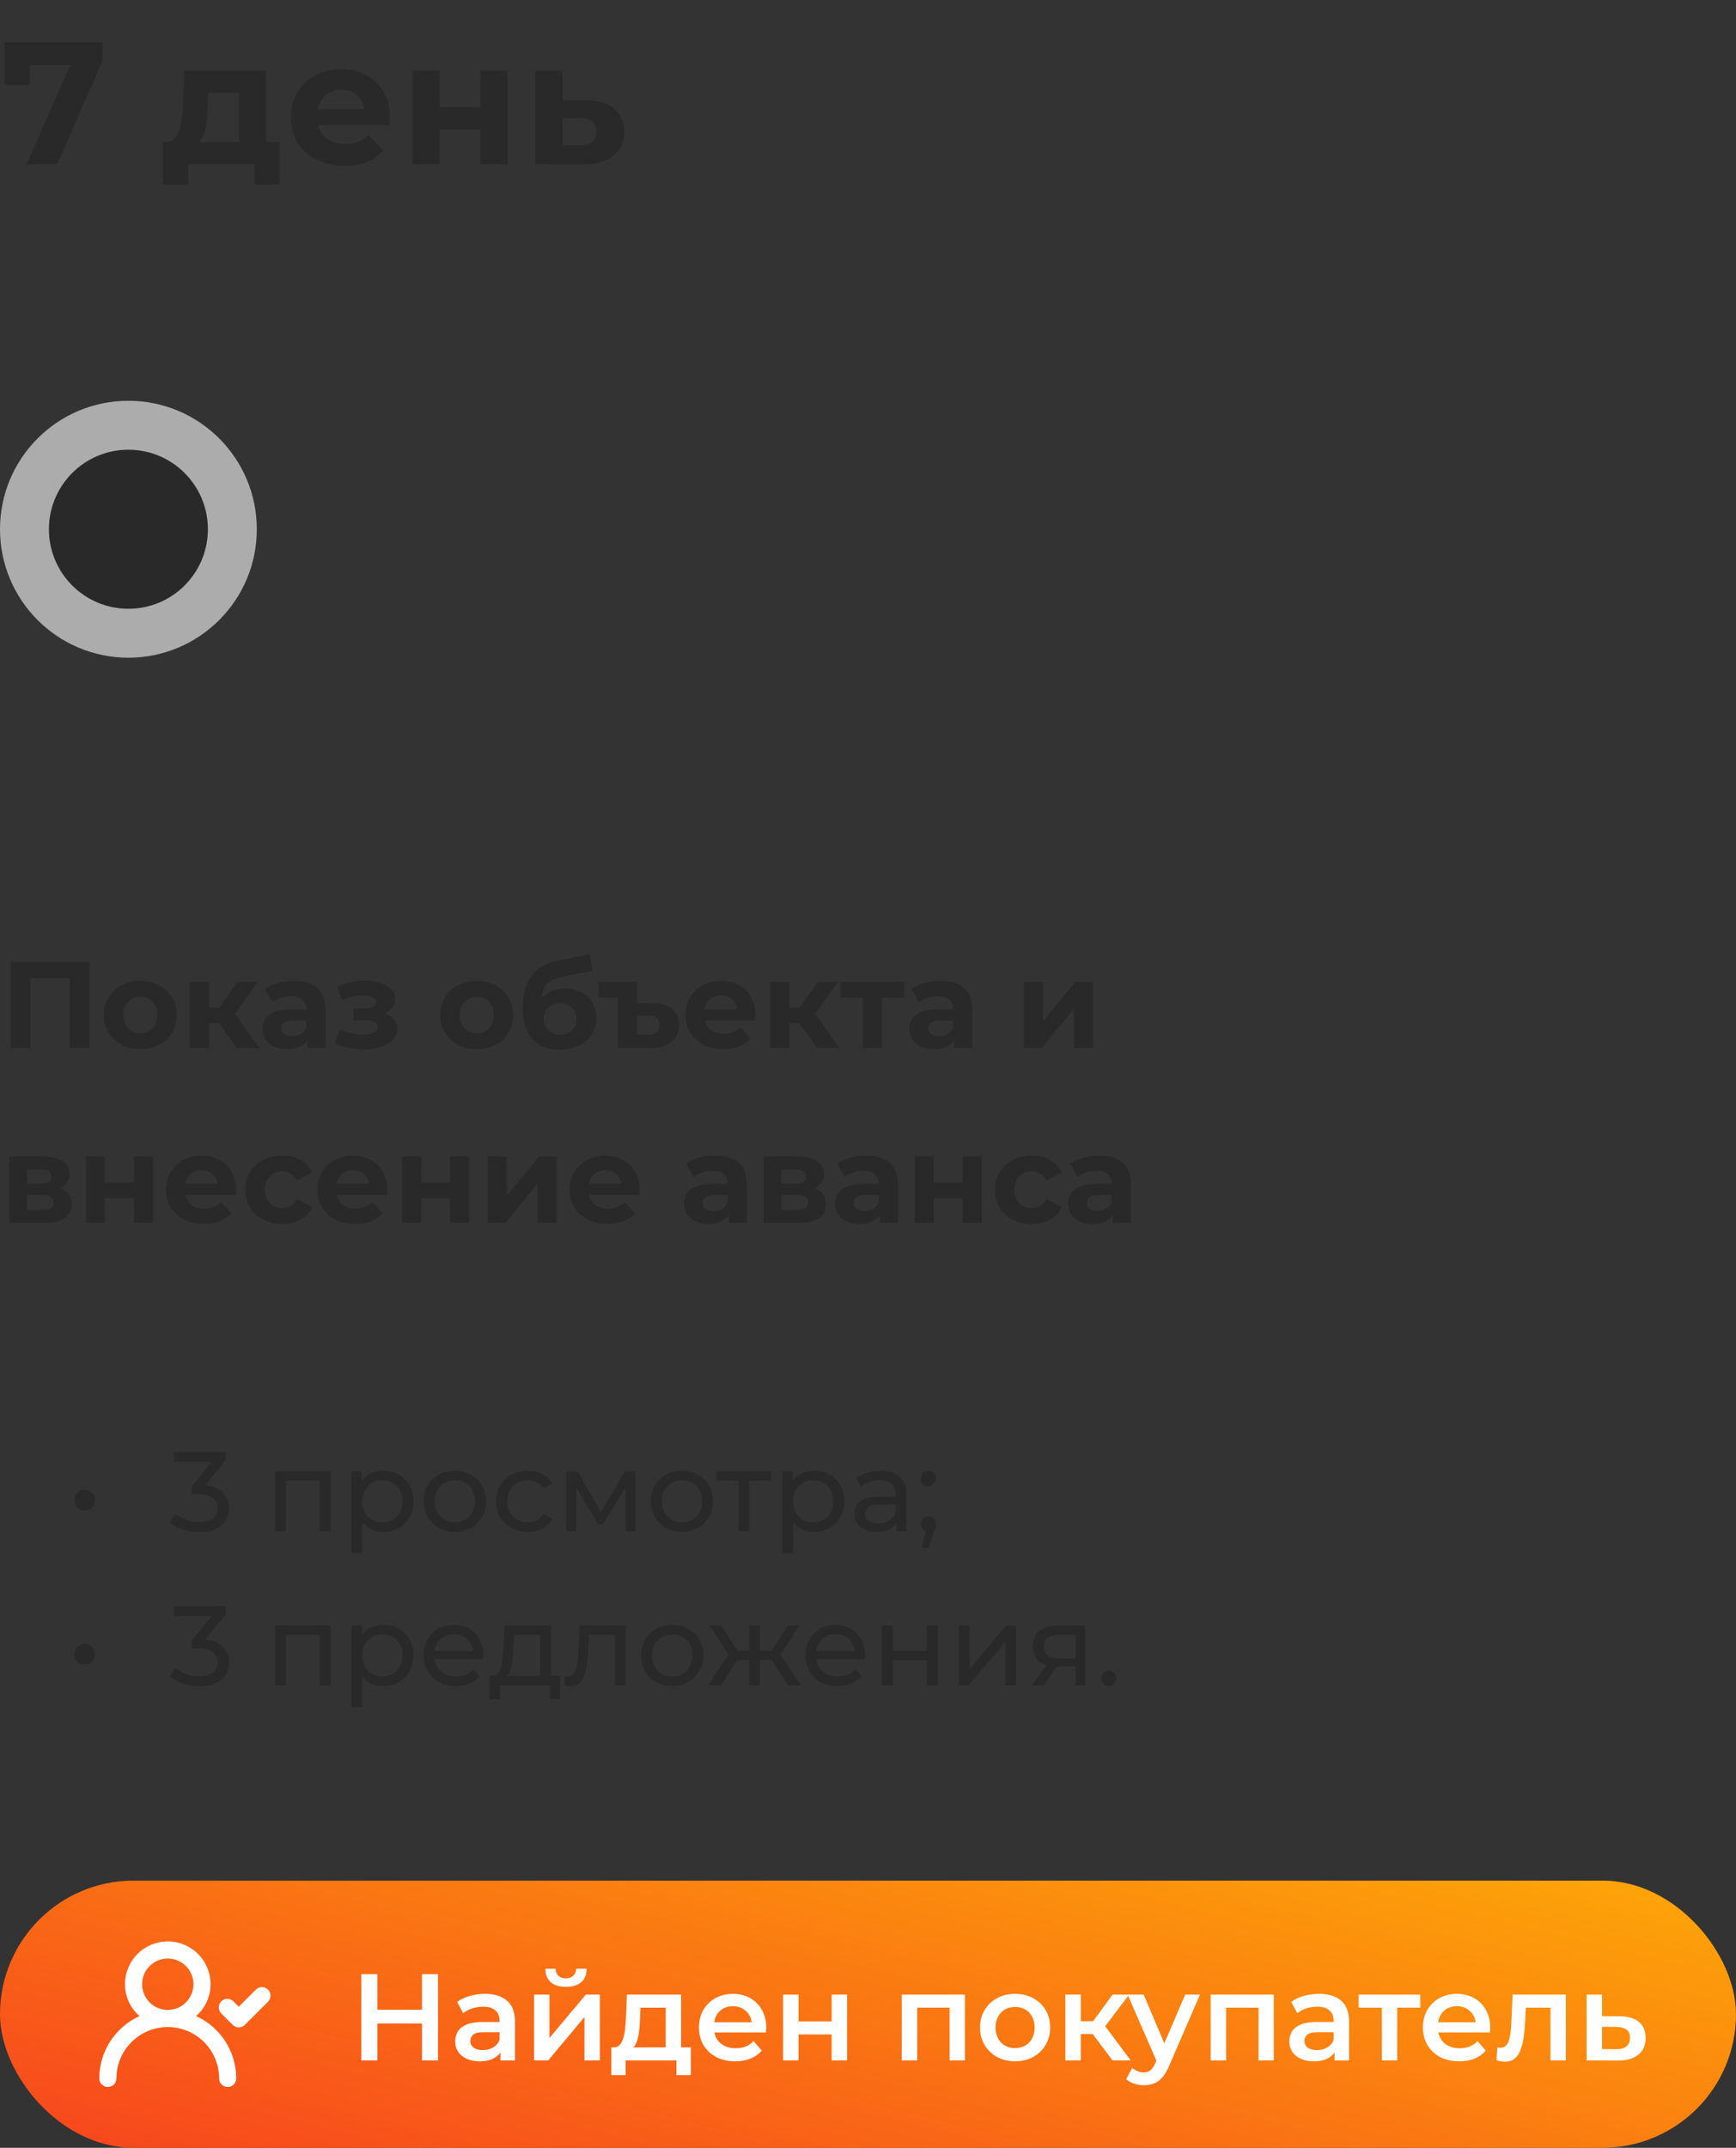
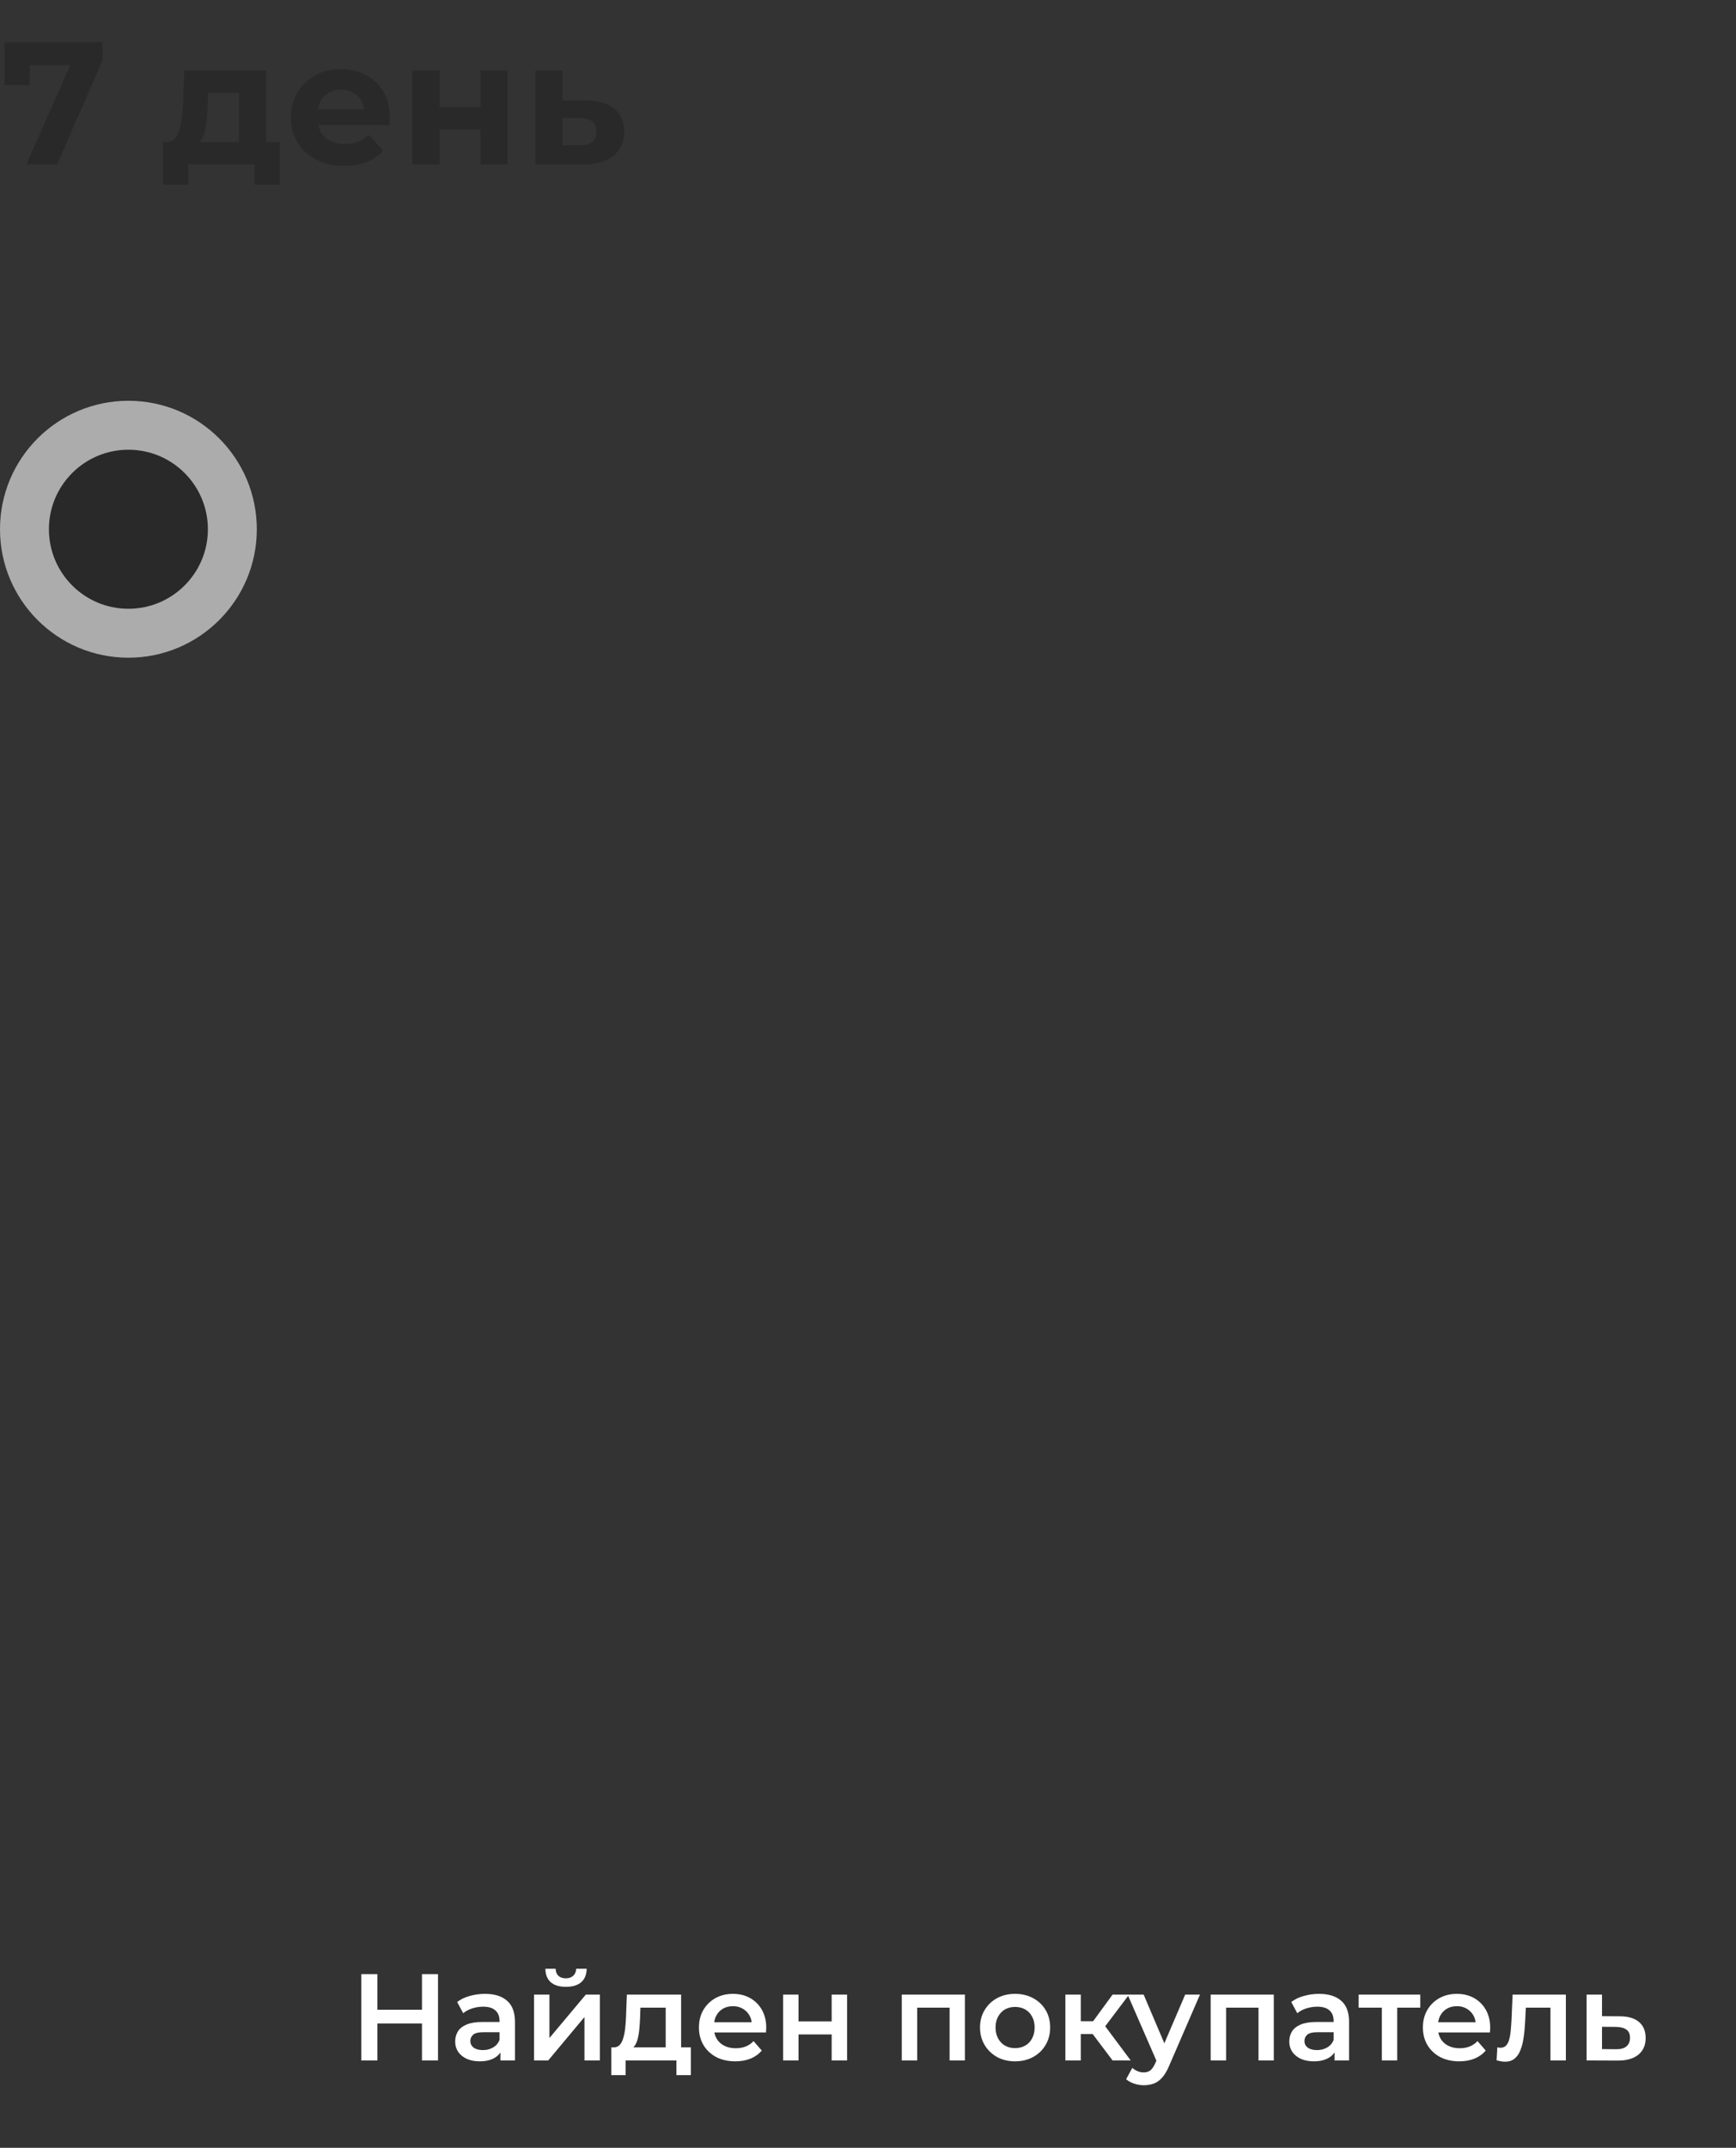
<svg xmlns="http://www.w3.org/2000/svg" width="169" height="209" viewBox="0 0 169 209" fill="none">
  <rect x="0" y="0" width="169" height="209" fill="#333333" stroke="none" />
  <path d="M2.567 16L7.361 5.154L8.075 6.344H1.666L2.89 5.052V8.282H0.442V4.1H9.979V5.885L5.559 16H2.567ZM23.261 14.81V9.03H20.269L20.218 10.203C20.196 10.69 20.167 11.155 20.133 11.597C20.099 12.039 20.031 12.441 19.929 12.804C19.839 13.155 19.703 13.456 19.521 13.705C19.34 13.943 19.096 14.107 18.79 14.198L16.172 13.824C16.501 13.824 16.767 13.728 16.971 13.535C17.175 13.331 17.334 13.053 17.447 12.702C17.561 12.339 17.646 11.931 17.702 11.478C17.759 11.013 17.799 10.526 17.821 10.016L17.94 6.854H25.913V14.81H23.261ZM15.866 17.972V13.824H27.222V17.972H24.757V16H18.331V17.972H15.866ZM33.532 16.136C32.49 16.136 31.572 15.932 30.778 15.524C29.996 15.116 29.39 14.561 28.959 13.858C28.529 13.144 28.313 12.334 28.313 11.427C28.313 10.509 28.523 9.699 28.942 8.996C29.373 8.282 29.957 7.727 30.693 7.33C31.43 6.922 32.263 6.718 33.192 6.718C34.088 6.718 34.892 6.911 35.606 7.296C36.332 7.67 36.904 8.214 37.323 8.928C37.743 9.631 37.952 10.475 37.952 11.461C37.952 11.563 37.947 11.682 37.935 11.818C37.924 11.943 37.913 12.062 37.901 12.175H30.472V10.628H36.507L35.487 11.087C35.487 10.611 35.391 10.197 35.198 9.846C35.006 9.495 34.739 9.223 34.399 9.03C34.059 8.826 33.663 8.724 33.209 8.724C32.756 8.724 32.354 8.826 32.002 9.03C31.662 9.223 31.396 9.5 31.203 9.863C31.011 10.214 30.914 10.634 30.914 11.121V11.529C30.914 12.028 31.022 12.47 31.237 12.855C31.464 13.229 31.776 13.518 32.172 13.722C32.58 13.915 33.056 14.011 33.6 14.011C34.088 14.011 34.513 13.937 34.875 13.79C35.249 13.643 35.589 13.422 35.895 13.127L37.306 14.657C36.887 15.133 36.36 15.501 35.725 15.762C35.091 16.011 34.36 16.136 33.532 16.136ZM40.155 16V6.854H42.79V10.424H46.768V6.854H49.42V16H46.768V12.583H42.79V16H40.155ZM57.076 9.778C58.277 9.789 59.19 10.061 59.813 10.594C60.448 11.115 60.765 11.858 60.765 12.821C60.765 13.83 60.408 14.617 59.694 15.184C58.98 15.739 57.988 16.017 56.719 16.017L52.129 16V6.854H54.764V9.778H57.076ZM56.481 14.13C56.991 14.141 57.382 14.034 57.654 13.807C57.926 13.58 58.062 13.24 58.062 12.787C58.062 12.334 57.926 12.011 57.654 11.818C57.382 11.614 56.991 11.506 56.481 11.495L54.764 11.478V14.13H56.481Z" fill="#292929" />
-   <path d="M1.044 102V93.6H8.7V102H6.768V94.74L7.212 95.184H2.532L2.976 94.74V102H1.044ZM13.662 102.096C12.974 102.096 12.362 101.952 11.826 101.664C11.298 101.376 10.878 100.984 10.566 100.488C10.262 99.984 10.11 99.412 10.11 98.772C10.11 98.124 10.262 97.552 10.566 97.056C10.878 96.552 11.298 96.16 11.826 95.88C12.362 95.592 12.974 95.448 13.662 95.448C14.342 95.448 14.95 95.592 15.486 95.88C16.022 96.16 16.442 96.548 16.746 97.044C17.05 97.54 17.202 98.116 17.202 98.772C17.202 99.412 17.05 99.984 16.746 100.488C16.442 100.984 16.022 101.376 15.486 101.664C14.95 101.952 14.342 102.096 13.662 102.096ZM13.662 100.56C13.974 100.56 14.254 100.488 14.502 100.344C14.75 100.2 14.946 99.996 15.09 99.732C15.234 99.46 15.306 99.14 15.306 98.772C15.306 98.396 15.234 98.076 15.09 97.812C14.946 97.548 14.75 97.344 14.502 97.2C14.254 97.056 13.974 96.984 13.662 96.984C13.35 96.984 13.07 97.056 12.822 97.2C12.574 97.344 12.374 97.548 12.222 97.812C12.078 98.076 12.006 98.396 12.006 98.772C12.006 99.14 12.078 99.46 12.222 99.732C12.374 99.996 12.574 100.2 12.822 100.344C13.07 100.488 13.35 100.56 13.662 100.56ZM23.062 102L20.902 98.94L22.426 98.04L25.27 102H23.062ZM18.49 102V95.544H20.362V102H18.49ZM19.81 99.552V98.052H22.066V99.552H19.81ZM22.606 98.988L20.854 98.796L23.122 95.544H25.114L22.606 98.988ZM29.936 102V100.74L29.816 100.464V98.208C29.816 97.808 29.692 97.496 29.444 97.272C29.204 97.048 28.832 96.936 28.328 96.936C27.984 96.936 27.644 96.992 27.308 97.104C26.98 97.208 26.7 97.352 26.468 97.536L25.796 96.228C26.148 95.98 26.572 95.788 27.068 95.652C27.564 95.516 28.068 95.448 28.58 95.448C29.564 95.448 30.328 95.68 30.872 96.144C31.416 96.608 31.688 97.332 31.688 98.316V102H29.936ZM27.968 102.096C27.464 102.096 27.032 102.012 26.672 101.844C26.312 101.668 26.036 101.432 25.844 101.136C25.652 100.84 25.556 100.508 25.556 100.14C25.556 99.756 25.648 99.42 25.832 99.132C26.024 98.844 26.324 98.62 26.732 98.46C27.14 98.292 27.672 98.208 28.328 98.208H30.044V99.3H28.532C28.092 99.3 27.788 99.372 27.62 99.516C27.46 99.66 27.38 99.84 27.38 100.056C27.38 100.296 27.472 100.488 27.656 100.632C27.848 100.768 28.108 100.836 28.436 100.836C28.748 100.836 29.028 100.764 29.276 100.62C29.524 100.468 29.704 100.248 29.816 99.96L30.104 100.824C29.968 101.24 29.72 101.556 29.36 101.772C29 101.988 28.536 102.096 27.968 102.096ZM35.44 102.12C36.047 102.12 36.592 102.04 37.072 101.88C37.559 101.712 37.944 101.476 38.224 101.172C38.511 100.86 38.656 100.496 38.656 100.08C38.656 99.592 38.452 99.208 38.044 98.928C37.636 98.64 37.075 98.496 36.364 98.496L36.316 98.868C36.724 98.868 37.092 98.8 37.419 98.664C37.748 98.52 38.004 98.324 38.188 98.076C38.38 97.828 38.475 97.548 38.475 97.236C38.475 96.844 38.336 96.512 38.056 96.24C37.783 95.968 37.407 95.76 36.928 95.616C36.447 95.472 35.907 95.408 35.307 95.424C34.9 95.432 34.487 95.488 34.072 95.592C33.656 95.696 33.236 95.836 32.812 96.012L33.267 97.308C33.627 97.164 33.98 97.056 34.324 96.984C34.667 96.904 34.999 96.864 35.319 96.864C35.599 96.864 35.831 96.892 36.016 96.948C36.2 96.996 36.34 97.068 36.435 97.164C36.532 97.26 36.58 97.376 36.58 97.512C36.58 97.64 36.539 97.752 36.459 97.848C36.388 97.936 36.276 98.004 36.123 98.052C35.971 98.1 35.788 98.124 35.572 98.124H34.407V99.288H35.727C36.063 99.288 36.319 99.344 36.495 99.456C36.672 99.56 36.76 99.716 36.76 99.924C36.76 100.084 36.703 100.22 36.592 100.332C36.48 100.444 36.316 100.532 36.099 100.596C35.892 100.652 35.644 100.68 35.355 100.68C34.956 100.68 34.559 100.64 34.167 100.56C33.783 100.472 33.428 100.348 33.099 100.188L32.596 101.496C33.011 101.704 33.464 101.86 33.952 101.964C34.447 102.068 34.944 102.12 35.44 102.12ZM46.416 102.096C45.728 102.096 45.116 101.952 44.58 101.664C44.052 101.376 43.632 100.984 43.32 100.488C43.016 99.984 42.864 99.412 42.864 98.772C42.864 98.124 43.016 97.552 43.32 97.056C43.632 96.552 44.052 96.16 44.58 95.88C45.116 95.592 45.728 95.448 46.416 95.448C47.096 95.448 47.704 95.592 48.24 95.88C48.776 96.16 49.196 96.548 49.5 97.044C49.804 97.54 49.956 98.116 49.956 98.772C49.956 99.412 49.804 99.984 49.5 100.488C49.196 100.984 48.776 101.376 48.24 101.664C47.704 101.952 47.096 102.096 46.416 102.096ZM46.416 100.56C46.728 100.56 47.008 100.488 47.256 100.344C47.504 100.2 47.7 99.996 47.844 99.732C47.988 99.46 48.06 99.14 48.06 98.772C48.06 98.396 47.988 98.076 47.844 97.812C47.7 97.548 47.504 97.344 47.256 97.2C47.008 97.056 46.728 96.984 46.416 96.984C46.104 96.984 45.824 97.056 45.576 97.2C45.328 97.344 45.128 97.548 44.976 97.812C44.832 98.076 44.76 98.396 44.76 98.772C44.76 99.14 44.832 99.46 44.976 99.732C45.128 99.996 45.328 100.2 45.576 100.344C45.824 100.488 46.104 100.56 46.416 100.56ZM54.448 102.144C53.92 102.144 53.44 102.068 53.008 101.916C52.576 101.756 52.2 101.512 51.88 101.184C51.568 100.848 51.324 100.42 51.148 99.9C50.98 99.38 50.896 98.76 50.896 98.04C50.896 97.528 50.94 97.06 51.028 96.636C51.116 96.212 51.248 95.828 51.424 95.484C51.6 95.132 51.824 94.824 52.096 94.56C52.376 94.288 52.7 94.064 53.068 93.888C53.444 93.704 53.868 93.564 54.34 93.468L57.412 92.856L57.664 94.464L54.952 95.004C54.792 95.036 54.608 95.08 54.4 95.136C54.2 95.184 53.996 95.26 53.788 95.364C53.588 95.468 53.4 95.616 53.224 95.808C53.056 95.992 52.92 96.236 52.816 96.54C52.712 96.836 52.66 97.204 52.66 97.644C52.66 97.78 52.664 97.884 52.672 97.956C52.688 98.028 52.7 98.104 52.708 98.184C52.724 98.264 52.732 98.388 52.732 98.556L52.132 97.968C52.308 97.592 52.532 97.272 52.804 97.008C53.084 96.744 53.404 96.544 53.764 96.408C54.132 96.264 54.54 96.192 54.988 96.192C55.596 96.192 56.128 96.316 56.584 96.564C57.048 96.804 57.408 97.144 57.664 97.584C57.92 98.024 58.048 98.524 58.048 99.084C58.048 99.692 57.896 100.228 57.592 100.692C57.288 101.148 56.864 101.504 56.32 101.76C55.784 102.016 55.16 102.144 54.448 102.144ZM54.544 100.692C54.856 100.692 55.132 100.624 55.372 100.488C55.612 100.344 55.796 100.156 55.924 99.924C56.06 99.684 56.128 99.416 56.128 99.12C56.128 98.832 56.06 98.576 55.924 98.352C55.796 98.128 55.612 97.952 55.372 97.824C55.132 97.696 54.852 97.632 54.532 97.632C54.22 97.632 53.94 97.696 53.692 97.824C53.444 97.944 53.252 98.112 53.116 98.328C52.98 98.544 52.912 98.796 52.912 99.084C52.912 99.38 52.98 99.652 53.116 99.9C53.26 100.14 53.452 100.332 53.692 100.476C53.94 100.62 54.224 100.692 54.544 100.692ZM63.524 97.608C64.364 97.608 65.004 97.796 65.444 98.172C65.884 98.548 66.104 99.072 66.104 99.744C66.104 100.464 65.852 101.02 65.348 101.412C64.852 101.804 64.156 102 63.26 102H60.14V97.08H58.28V95.544H62.012V97.608H63.524ZM63.152 100.68C63.496 100.68 63.756 100.596 63.932 100.428C64.108 100.26 64.196 100.02 64.196 99.708C64.196 99.116 63.848 98.82 63.152 98.82H62.012V100.68H63.152ZM70.419 102.096C69.683 102.096 69.035 101.952 68.475 101.664C67.923 101.376 67.495 100.984 67.191 100.488C66.887 99.984 66.735 99.412 66.735 98.772C66.735 98.124 66.883 97.552 67.179 97.056C67.483 96.552 67.895 96.16 68.415 95.88C68.935 95.592 69.523 95.448 70.179 95.448C70.811 95.448 71.379 95.584 71.883 95.856C72.395 96.12 72.799 96.504 73.095 97.008C73.391 97.504 73.539 98.1 73.539 98.796C73.539 98.868 73.535 98.952 73.527 99.048C73.519 99.136 73.511 99.22 73.503 99.3H68.259V98.208H72.519L71.799 98.532C71.799 98.196 71.731 97.904 71.595 97.656C71.459 97.408 71.271 97.216 71.031 97.08C70.791 96.936 70.511 96.864 70.191 96.864C69.871 96.864 69.587 96.936 69.339 97.08C69.099 97.216 68.911 97.412 68.775 97.668C68.639 97.916 68.571 98.212 68.571 98.556V98.844C68.571 99.196 68.647 99.508 68.799 99.78C68.959 100.044 69.179 100.248 69.459 100.392C69.747 100.528 70.083 100.596 70.467 100.596C70.811 100.596 71.111 100.544 71.367 100.44C71.631 100.336 71.871 100.18 72.087 99.972L73.083 101.052C72.787 101.388 72.415 101.648 71.967 101.832C71.519 102.008 71.003 102.096 70.419 102.096ZM79.546 102L77.386 98.94L78.91 98.04L81.754 102H79.546ZM74.974 102V95.544H76.846V102H74.974ZM76.294 99.552V98.052H78.55V99.552H76.294ZM79.09 98.988L77.338 98.796L79.606 95.544H81.598L79.09 98.988ZM83.995 102V96.648L84.415 97.08H81.811V95.544H88.039V97.08H85.435L85.855 96.648V102H83.995ZM92.901 102V100.74L92.781 100.464V98.208C92.781 97.808 92.657 97.496 92.409 97.272C92.169 97.048 91.797 96.936 91.293 96.936C90.949 96.936 90.609 96.992 90.273 97.104C89.945 97.208 89.665 97.352 89.433 97.536L88.761 96.228C89.113 95.98 89.537 95.788 90.033 95.652C90.529 95.516 91.033 95.448 91.545 95.448C92.529 95.448 93.293 95.68 93.837 96.144C94.381 96.608 94.653 97.332 94.653 98.316V102H92.901ZM90.933 102.096C90.429 102.096 89.997 102.012 89.637 101.844C89.277 101.668 89.001 101.432 88.809 101.136C88.617 100.84 88.521 100.508 88.521 100.14C88.521 99.756 88.613 99.42 88.797 99.132C88.989 98.844 89.289 98.62 89.697 98.46C90.105 98.292 90.637 98.208 91.293 98.208H93.009V99.3H91.497C91.057 99.3 90.753 99.372 90.585 99.516C90.425 99.66 90.345 99.84 90.345 100.056C90.345 100.296 90.437 100.488 90.621 100.632C90.813 100.768 91.073 100.836 91.401 100.836C91.713 100.836 91.993 100.764 92.241 100.62C92.489 100.468 92.669 100.248 92.781 99.96L93.069 100.824C92.933 101.24 92.685 101.556 92.325 101.772C91.965 101.988 91.501 102.096 90.933 102.096ZM99.677 102V95.544H101.537V99.384L104.681 95.544H106.397V102H104.537V98.16L101.405 102H99.677ZM0.9 119V112.544H4.2C5.008 112.544 5.64 112.692 6.096 112.988C6.552 113.276 6.78 113.684 6.78 114.212C6.78 114.74 6.564 115.156 6.132 115.46C5.708 115.756 5.144 115.904 4.44 115.904L4.632 115.472C5.416 115.472 6 115.616 6.384 115.904C6.776 116.192 6.972 116.612 6.972 117.164C6.972 117.732 6.756 118.18 6.324 118.508C5.892 118.836 5.232 119 4.344 119H0.9ZM2.616 117.728H4.188C4.532 117.728 4.788 117.672 4.956 117.56C5.132 117.44 5.22 117.26 5.22 117.02C5.22 116.772 5.14 116.592 4.98 116.48C4.82 116.36 4.568 116.3 4.224 116.3H2.616V117.728ZM2.616 115.196H4.032C4.36 115.196 4.604 115.136 4.764 115.016C4.932 114.896 5.016 114.724 5.016 114.5C5.016 114.268 4.932 114.096 4.764 113.984C4.604 113.872 4.36 113.816 4.032 113.816H2.616V115.196ZM8.365 119V112.544H10.225V115.064H13.033V112.544H14.905V119H13.033V116.588H10.225V119H8.365ZM19.853 119.096C19.117 119.096 18.469 118.952 17.909 118.664C17.357 118.376 16.929 117.984 16.625 117.488C16.321 116.984 16.169 116.412 16.169 115.772C16.169 115.124 16.317 114.552 16.613 114.056C16.917 113.552 17.329 113.16 17.849 112.88C18.369 112.592 18.957 112.448 19.613 112.448C20.245 112.448 20.813 112.584 21.317 112.856C21.829 113.12 22.233 113.504 22.529 114.008C22.825 114.504 22.973 115.1 22.973 115.796C22.973 115.868 22.969 115.952 22.961 116.048C22.953 116.136 22.945 116.22 22.937 116.3H17.693V115.208H21.953L21.233 115.532C21.233 115.196 21.165 114.904 21.029 114.656C20.893 114.408 20.705 114.216 20.465 114.08C20.225 113.936 19.945 113.864 19.625 113.864C19.305 113.864 19.021 113.936 18.773 114.08C18.533 114.216 18.345 114.412 18.209 114.668C18.073 114.916 18.005 115.212 18.005 115.556V115.844C18.005 116.196 18.081 116.508 18.233 116.78C18.393 117.044 18.613 117.248 18.893 117.392C19.181 117.528 19.517 117.596 19.901 117.596C20.245 117.596 20.545 117.544 20.801 117.44C21.065 117.336 21.305 117.18 21.521 116.972L22.517 118.052C22.221 118.388 21.849 118.648 21.401 118.832C20.953 119.008 20.437 119.096 19.853 119.096ZM27.48 119.096C26.784 119.096 26.164 118.956 25.62 118.676C25.076 118.388 24.648 117.992 24.336 117.488C24.032 116.984 23.88 116.412 23.88 115.772C23.88 115.124 24.032 114.552 24.336 114.056C24.648 113.552 25.076 113.16 25.62 112.88C26.164 112.592 26.784 112.448 27.48 112.448C28.16 112.448 28.752 112.592 29.256 112.88C29.76 113.16 30.132 113.564 30.372 114.092L28.92 114.872C28.752 114.568 28.54 114.344 28.284 114.2C28.036 114.056 27.764 113.984 27.468 113.984C27.148 113.984 26.86 114.056 26.604 114.2C26.348 114.344 26.144 114.548 25.992 114.812C25.848 115.076 25.776 115.396 25.776 115.772C25.776 116.148 25.848 116.468 25.992 116.732C26.144 116.996 26.348 117.2 26.604 117.344C26.86 117.488 27.148 117.56 27.468 117.56C27.764 117.56 28.036 117.492 28.284 117.356C28.54 117.212 28.752 116.984 28.92 116.672L30.372 117.464C30.132 117.984 29.76 118.388 29.256 118.676C28.752 118.956 28.16 119.096 27.48 119.096ZM34.583 119.096C33.847 119.096 33.199 118.952 32.639 118.664C32.087 118.376 31.659 117.984 31.355 117.488C31.051 116.984 30.899 116.412 30.899 115.772C30.899 115.124 31.047 114.552 31.343 114.056C31.647 113.552 32.059 113.16 32.579 112.88C33.099 112.592 33.687 112.448 34.343 112.448C34.975 112.448 35.543 112.584 36.047 112.856C36.559 113.12 36.963 113.504 37.259 114.008C37.555 114.504 37.703 115.1 37.703 115.796C37.703 115.868 37.699 115.952 37.691 116.048C37.683 116.136 37.675 116.22 37.667 116.3H32.423V115.208H36.683L35.963 115.532C35.963 115.196 35.895 114.904 35.759 114.656C35.623 114.408 35.435 114.216 35.195 114.08C34.955 113.936 34.675 113.864 34.355 113.864C34.035 113.864 33.751 113.936 33.503 114.08C33.263 114.216 33.075 114.412 32.939 114.668C32.803 114.916 32.735 115.212 32.735 115.556V115.844C32.735 116.196 32.811 116.508 32.963 116.78C33.123 117.044 33.343 117.248 33.623 117.392C33.911 117.528 34.247 117.596 34.631 117.596C34.975 117.596 35.275 117.544 35.531 117.44C35.795 117.336 36.035 117.18 36.251 116.972L37.247 118.052C36.951 118.388 36.579 118.648 36.131 118.832C35.683 119.008 35.167 119.096 34.583 119.096ZM39.138 119V112.544H40.998V115.064H43.806V112.544H45.678V119H43.806V116.588H40.998V119H39.138ZM47.47 119V112.544H49.33V116.384L52.474 112.544H54.19V119H52.33V115.16L49.198 119H47.47ZM59.146 119.096C58.41 119.096 57.762 118.952 57.202 118.664C56.65 118.376 56.222 117.984 55.918 117.488C55.614 116.984 55.462 116.412 55.462 115.772C55.462 115.124 55.61 114.552 55.906 114.056C56.21 113.552 56.622 113.16 57.142 112.88C57.662 112.592 58.25 112.448 58.906 112.448C59.538 112.448 60.106 112.584 60.61 112.856C61.122 113.12 61.526 113.504 61.822 114.008C62.118 114.504 62.266 115.1 62.266 115.796C62.266 115.868 62.262 115.952 62.254 116.048C62.246 116.136 62.238 116.22 62.23 116.3H56.986V115.208H61.246L60.526 115.532C60.526 115.196 60.458 114.904 60.322 114.656C60.186 114.408 59.998 114.216 59.758 114.08C59.518 113.936 59.238 113.864 58.918 113.864C58.598 113.864 58.314 113.936 58.066 114.08C57.826 114.216 57.638 114.412 57.502 114.668C57.366 114.916 57.298 115.212 57.298 115.556V115.844C57.298 116.196 57.374 116.508 57.526 116.78C57.686 117.044 57.906 117.248 58.186 117.392C58.474 117.528 58.81 117.596 59.194 117.596C59.538 117.596 59.838 117.544 60.094 117.44C60.358 117.336 60.598 117.18 60.814 116.972L61.81 118.052C61.514 118.388 61.142 118.648 60.694 118.832C60.246 119.008 59.73 119.096 59.146 119.096ZM70.963 119V117.74L70.843 117.464V115.208C70.843 114.808 70.719 114.496 70.471 114.272C70.231 114.048 69.859 113.936 69.355 113.936C69.011 113.936 68.671 113.992 68.335 114.104C68.007 114.208 67.727 114.352 67.495 114.536L66.823 113.228C67.175 112.98 67.599 112.788 68.095 112.652C68.591 112.516 69.095 112.448 69.607 112.448C70.591 112.448 71.355 112.68 71.899 113.144C72.443 113.608 72.715 114.332 72.715 115.316V119H70.963ZM68.995 119.096C68.491 119.096 68.059 119.012 67.699 118.844C67.339 118.668 67.063 118.432 66.871 118.136C66.679 117.84 66.583 117.508 66.583 117.14C66.583 116.756 66.675 116.42 66.859 116.132C67.051 115.844 67.351 115.62 67.759 115.46C68.167 115.292 68.699 115.208 69.355 115.208H71.071V116.3H69.559C69.119 116.3 68.815 116.372 68.647 116.516C68.487 116.66 68.407 116.84 68.407 117.056C68.407 117.296 68.499 117.488 68.683 117.632C68.875 117.768 69.135 117.836 69.463 117.836C69.775 117.836 70.055 117.764 70.303 117.62C70.551 117.468 70.731 117.248 70.843 116.96L71.131 117.824C70.995 118.24 70.747 118.556 70.387 118.772C70.027 118.988 69.563 119.096 68.995 119.096ZM74.341 119V112.544H77.641C78.449 112.544 79.081 112.692 79.537 112.988C79.993 113.276 80.221 113.684 80.221 114.212C80.221 114.74 80.005 115.156 79.573 115.46C79.149 115.756 78.585 115.904 77.881 115.904L78.073 115.472C78.857 115.472 79.441 115.616 79.825 115.904C80.217 116.192 80.413 116.612 80.413 117.164C80.413 117.732 80.197 118.18 79.765 118.508C79.333 118.836 78.673 119 77.785 119H74.341ZM76.057 117.728H77.629C77.973 117.728 78.229 117.672 78.397 117.56C78.573 117.44 78.661 117.26 78.661 117.02C78.661 116.772 78.581 116.592 78.421 116.48C78.261 116.36 78.009 116.3 77.665 116.3H76.057V117.728ZM76.057 115.196H77.473C77.801 115.196 78.045 115.136 78.205 115.016C78.373 114.896 78.457 114.724 78.457 114.5C78.457 114.268 78.373 114.096 78.205 113.984C78.045 113.872 77.801 113.816 77.473 113.816H76.057V115.196ZM85.67 119V117.74L85.55 117.464V115.208C85.55 114.808 85.426 114.496 85.178 114.272C84.938 114.048 84.566 113.936 84.062 113.936C83.718 113.936 83.378 113.992 83.042 114.104C82.714 114.208 82.434 114.352 82.202 114.536L81.53 113.228C81.882 112.98 82.306 112.788 82.802 112.652C83.298 112.516 83.802 112.448 84.314 112.448C85.298 112.448 86.062 112.68 86.606 113.144C87.15 113.608 87.422 114.332 87.422 115.316V119H85.67ZM83.702 119.096C83.198 119.096 82.766 119.012 82.406 118.844C82.046 118.668 81.77 118.432 81.578 118.136C81.386 117.84 81.29 117.508 81.29 117.14C81.29 116.756 81.382 116.42 81.566 116.132C81.758 115.844 82.058 115.62 82.466 115.46C82.874 115.292 83.406 115.208 84.062 115.208H85.778V116.3H84.266C83.826 116.3 83.522 116.372 83.354 116.516C83.194 116.66 83.114 116.84 83.114 117.056C83.114 117.296 83.206 117.488 83.39 117.632C83.582 117.768 83.842 117.836 84.17 117.836C84.482 117.836 84.762 117.764 85.01 117.62C85.258 117.468 85.438 117.248 85.55 116.96L85.838 117.824C85.702 118.24 85.454 118.556 85.094 118.772C84.734 118.988 84.27 119.096 83.702 119.096ZM89.048 119V112.544H90.908V115.064H93.716V112.544H95.588V119H93.716V116.588H90.908V119H89.048ZM100.452 119.096C99.757 119.096 99.136 118.956 98.593 118.676C98.049 118.388 97.621 117.992 97.308 117.488C97.004 116.984 96.853 116.412 96.853 115.772C96.853 115.124 97.004 114.552 97.308 114.056C97.621 113.552 98.049 113.16 98.593 112.88C99.136 112.592 99.757 112.448 100.452 112.448C101.132 112.448 101.724 112.592 102.228 112.88C102.732 113.16 103.104 113.564 103.344 114.092L101.892 114.872C101.724 114.568 101.512 114.344 101.256 114.2C101.008 114.056 100.736 113.984 100.44 113.984C100.12 113.984 99.832 114.056 99.576 114.2C99.32 114.344 99.117 114.548 98.965 114.812C98.82 115.076 98.749 115.396 98.749 115.772C98.749 116.148 98.82 116.468 98.965 116.732C99.117 116.996 99.32 117.2 99.576 117.344C99.832 117.488 100.12 117.56 100.44 117.56C100.736 117.56 101.008 117.492 101.256 117.356C101.512 117.212 101.724 116.984 101.892 116.672L103.344 117.464C103.104 117.984 102.732 118.388 102.228 118.676C101.724 118.956 101.132 119.096 100.452 119.096ZM108.346 119V117.74L108.226 117.464V115.208C108.226 114.808 108.102 114.496 107.854 114.272C107.614 114.048 107.242 113.936 106.738 113.936C106.394 113.936 106.054 113.992 105.718 114.104C105.39 114.208 105.11 114.352 104.878 114.536L104.206 113.228C104.558 112.98 104.982 112.788 105.478 112.652C105.974 112.516 106.478 112.448 106.99 112.448C107.974 112.448 108.738 112.68 109.282 113.144C109.826 113.608 110.098 114.332 110.098 115.316V119H108.346ZM106.378 119.096C105.874 119.096 105.442 119.012 105.082 118.844C104.722 118.668 104.446 118.432 104.254 118.136C104.062 117.84 103.966 117.508 103.966 117.14C103.966 116.756 104.058 116.42 104.242 116.132C104.434 115.844 104.734 115.62 105.142 115.46C105.55 115.292 106.082 115.208 106.738 115.208H108.454V116.3H106.942C106.502 116.3 106.198 116.372 106.03 116.516C105.87 116.66 105.79 116.84 105.79 117.056C105.79 117.296 105.882 117.488 106.066 117.632C106.258 117.768 106.518 117.836 106.846 117.836C107.158 117.836 107.438 117.764 107.686 117.62C107.934 117.468 108.114 117.248 108.226 116.96L108.514 117.824C108.378 118.24 108.13 118.556 107.77 118.772C107.41 118.988 106.946 119.096 106.378 119.096Z" fill="#292929" />
  <circle cx="12.5" cy="51.5" r="12.5" fill="#ACACAC" />
  <circle cx="12.5" cy="51.5" r="7.738" fill="#292929" />
-   <path d="M8.248 146.976C8.072 146.976 7.907 146.936 7.753 146.855C7.599 146.767 7.474 146.646 7.379 146.492C7.291 146.338 7.247 146.162 7.247 145.964C7.247 145.773 7.291 145.605 7.379 145.458C7.474 145.304 7.599 145.183 7.753 145.095C7.907 145.007 8.072 144.963 8.248 144.963C8.431 144.963 8.596 145.007 8.743 145.095C8.897 145.183 9.018 145.304 9.106 145.458C9.194 145.605 9.238 145.773 9.238 145.964C9.238 146.162 9.194 146.338 9.106 146.492C9.018 146.646 8.897 146.767 8.743 146.855C8.596 146.936 8.431 146.976 8.248 146.976ZM19.382 149.088C18.839 149.088 18.311 149.004 17.798 148.835C17.292 148.666 16.878 148.439 16.555 148.153L17.061 147.284C17.318 147.526 17.651 147.724 18.062 147.878C18.473 148.032 18.913 148.109 19.382 148.109C19.954 148.109 20.398 147.988 20.713 147.746C21.036 147.497 21.197 147.163 21.197 146.745C21.197 146.342 21.043 146.019 20.735 145.777C20.434 145.528 19.954 145.403 19.294 145.403H18.678V144.633L20.966 141.817L21.12 142.257H16.907V141.3H21.989V142.048L19.712 144.853L19.14 144.512H19.503C20.434 144.512 21.131 144.721 21.593 145.139C22.062 145.557 22.297 146.089 22.297 146.734C22.297 147.167 22.191 147.563 21.978 147.922C21.765 148.281 21.443 148.567 21.01 148.78C20.585 148.985 20.042 149.088 19.382 149.088ZM26.772 149V143.17H32.173V149H31.117V143.83L31.37 144.094H27.575L27.828 143.83V149H26.772ZM37.307 149.066C36.823 149.066 36.38 148.956 35.976 148.736C35.58 148.509 35.261 148.175 35.019 147.735C34.785 147.295 34.667 146.745 34.667 146.085C34.667 145.425 34.781 144.875 35.008 144.435C35.243 143.995 35.558 143.665 35.954 143.445C36.358 143.225 36.809 143.115 37.307 143.115C37.879 143.115 38.385 143.24 38.825 143.489C39.265 143.738 39.614 144.087 39.87 144.534C40.127 144.974 40.255 145.491 40.255 146.085C40.255 146.679 40.127 147.2 39.87 147.647C39.614 148.094 39.265 148.443 38.825 148.692C38.385 148.941 37.879 149.066 37.307 149.066ZM34.216 151.134V143.17H35.228V144.743L35.162 146.096L35.272 147.449V151.134H34.216ZM37.219 148.142C37.593 148.142 37.927 148.058 38.22 147.889C38.521 147.72 38.756 147.482 38.924 147.174C39.1 146.859 39.188 146.496 39.188 146.085C39.188 145.667 39.1 145.308 38.924 145.007C38.756 144.699 38.521 144.461 38.22 144.292C37.927 144.123 37.593 144.039 37.219 144.039C36.853 144.039 36.519 144.123 36.218 144.292C35.925 144.461 35.69 144.699 35.514 145.007C35.346 145.308 35.261 145.667 35.261 146.085C35.261 146.496 35.346 146.859 35.514 147.174C35.69 147.482 35.925 147.72 36.218 147.889C36.519 148.058 36.853 148.142 37.219 148.142ZM44.287 149.066C43.7 149.066 43.179 148.938 42.725 148.681C42.27 148.424 41.911 148.072 41.647 147.625C41.383 147.17 41.251 146.657 41.251 146.085C41.251 145.506 41.383 144.992 41.647 144.545C41.911 144.098 42.27 143.749 42.725 143.5C43.179 143.243 43.7 143.115 44.287 143.115C44.866 143.115 45.383 143.243 45.838 143.5C46.3 143.749 46.659 144.098 46.916 144.545C47.18 144.985 47.312 145.498 47.312 146.085C47.312 146.664 47.18 147.178 46.916 147.625C46.659 148.072 46.3 148.424 45.838 148.681C45.383 148.938 44.866 149.066 44.287 149.066ZM44.287 148.142C44.661 148.142 44.994 148.058 45.288 147.889C45.588 147.72 45.823 147.482 45.992 147.174C46.16 146.859 46.245 146.496 46.245 146.085C46.245 145.667 46.16 145.308 45.992 145.007C45.823 144.699 45.588 144.461 45.288 144.292C44.994 144.123 44.661 144.039 44.287 144.039C43.913 144.039 43.579 144.123 43.286 144.292C42.992 144.461 42.758 144.699 42.582 145.007C42.406 145.308 42.318 145.667 42.318 146.085C42.318 146.496 42.406 146.859 42.582 147.174C42.758 147.482 42.992 147.72 43.286 147.889C43.579 148.058 43.913 148.142 44.287 148.142ZM51.377 149.066C50.783 149.066 50.252 148.938 49.782 148.681C49.321 148.424 48.958 148.072 48.694 147.625C48.429 147.178 48.297 146.664 48.297 146.085C48.297 145.506 48.429 144.992 48.694 144.545C48.958 144.098 49.321 143.749 49.782 143.5C50.252 143.243 50.783 143.115 51.377 143.115C51.906 143.115 52.375 143.221 52.785 143.434C53.203 143.639 53.526 143.947 53.754 144.358L52.95 144.875C52.76 144.589 52.525 144.38 52.246 144.248C51.975 144.109 51.682 144.039 51.367 144.039C50.985 144.039 50.644 144.123 50.343 144.292C50.043 144.461 49.804 144.699 49.629 145.007C49.453 145.308 49.364 145.667 49.364 146.085C49.364 146.503 49.453 146.866 49.629 147.174C49.804 147.482 50.043 147.72 50.343 147.889C50.644 148.058 50.985 148.142 51.367 148.142C51.682 148.142 51.975 148.076 52.246 147.944C52.525 147.805 52.76 147.592 52.95 147.306L53.754 147.812C53.526 148.215 53.203 148.527 52.785 148.747C52.375 148.96 51.906 149.066 51.377 149.066ZM55.121 149V143.17H56.21L58.718 147.482H58.278L60.852 143.17H61.842V149H60.885V144.358L61.061 144.457L58.707 148.34H58.245L55.88 144.38L56.089 144.336V149H55.121ZM66.394 149.066C65.807 149.066 65.287 148.938 64.832 148.681C64.377 148.424 64.018 148.072 63.754 147.625C63.49 147.17 63.358 146.657 63.358 146.085C63.358 145.506 63.49 144.992 63.754 144.545C64.018 144.098 64.377 143.749 64.832 143.5C65.287 143.243 65.807 143.115 66.394 143.115C66.973 143.115 67.49 143.243 67.945 143.5C68.407 143.749 68.766 144.098 69.023 144.545C69.287 144.985 69.419 145.498 69.419 146.085C69.419 146.664 69.287 147.178 69.023 147.625C68.766 148.072 68.407 148.424 67.945 148.681C67.49 148.938 66.973 149.066 66.394 149.066ZM66.394 148.142C66.768 148.142 67.102 148.058 67.395 147.889C67.696 147.72 67.93 147.482 68.099 147.174C68.268 146.859 68.352 146.496 68.352 146.085C68.352 145.667 68.268 145.308 68.099 145.007C67.93 144.699 67.696 144.461 67.395 144.292C67.102 144.123 66.768 144.039 66.394 144.039C66.02 144.039 65.686 144.123 65.393 144.292C65.1 144.461 64.865 144.699 64.689 145.007C64.513 145.308 64.425 145.667 64.425 146.085C64.425 146.496 64.513 146.859 64.689 147.174C64.865 147.482 65.1 147.72 65.393 147.889C65.686 148.058 66.02 148.142 66.394 148.142ZM71.884 149V143.819L72.148 144.094H69.75V143.17H75.074V144.094H72.687L72.94 143.819V149H71.884ZM79.245 149.066C78.761 149.066 78.317 148.956 77.914 148.736C77.518 148.509 77.199 148.175 76.957 147.735C76.722 147.295 76.605 146.745 76.605 146.085C76.605 145.425 76.719 144.875 76.946 144.435C77.18 143.995 77.496 143.665 77.892 143.445C78.295 143.225 78.746 143.115 79.245 143.115C79.817 143.115 80.323 143.24 80.763 143.489C81.203 143.738 81.551 144.087 81.808 144.534C82.064 144.974 82.193 145.491 82.193 146.085C82.193 146.679 82.064 147.2 81.808 147.647C81.551 148.094 81.203 148.443 80.763 148.692C80.323 148.941 79.817 149.066 79.245 149.066ZM76.154 151.134V143.17H77.166V144.743L77.1 146.096L77.21 147.449V151.134H76.154ZM79.157 148.142C79.531 148.142 79.865 148.058 80.158 147.889C80.459 147.72 80.693 147.482 80.862 147.174C81.038 146.859 81.126 146.496 81.126 146.085C81.126 145.667 81.038 145.308 80.862 145.007C80.693 144.699 80.459 144.461 80.158 144.292C79.865 144.123 79.531 144.039 79.157 144.039C78.79 144.039 78.457 144.123 78.156 144.292C77.862 144.461 77.628 144.699 77.452 145.007C77.283 145.308 77.199 145.667 77.199 146.085C77.199 146.496 77.283 146.859 77.452 147.174C77.628 147.482 77.862 147.72 78.156 147.889C78.457 148.058 78.79 148.142 79.157 148.142ZM87.248 149V147.768L87.193 147.537V145.436C87.193 144.989 87.061 144.644 86.797 144.402C86.541 144.153 86.152 144.028 85.631 144.028C85.287 144.028 84.949 144.087 84.619 144.204C84.289 144.314 84.011 144.464 83.783 144.655L83.343 143.863C83.644 143.621 84.003 143.438 84.421 143.313C84.847 143.181 85.29 143.115 85.752 143.115C86.552 143.115 87.168 143.309 87.6 143.698C88.033 144.087 88.249 144.681 88.249 145.48V149H87.248ZM85.334 149.066C84.902 149.066 84.52 148.993 84.19 148.846C83.868 148.699 83.618 148.498 83.442 148.241C83.266 147.977 83.178 147.68 83.178 147.35C83.178 147.035 83.252 146.749 83.398 146.492C83.552 146.235 83.798 146.03 84.135 145.876C84.48 145.722 84.942 145.645 85.521 145.645H87.369V146.404H85.565C85.037 146.404 84.682 146.492 84.498 146.668C84.315 146.844 84.223 147.057 84.223 147.306C84.223 147.592 84.337 147.823 84.564 147.999C84.792 148.168 85.107 148.252 85.51 148.252C85.906 148.252 86.251 148.164 86.544 147.988C86.845 147.812 87.061 147.555 87.193 147.218L87.402 147.944C87.263 148.289 87.017 148.564 86.665 148.769C86.313 148.967 85.87 149.066 85.334 149.066ZM90.382 144.622C90.177 144.622 90.001 144.552 89.854 144.413C89.707 144.266 89.634 144.083 89.634 143.863C89.634 143.643 89.707 143.463 89.854 143.324C90.001 143.185 90.177 143.115 90.382 143.115C90.58 143.115 90.749 143.185 90.888 143.324C91.035 143.463 91.108 143.643 91.108 143.863C91.108 144.083 91.035 144.266 90.888 144.413C90.749 144.552 90.58 144.622 90.382 144.622ZM89.711 150.628L90.261 148.406L90.404 149.044C90.191 149.044 90.012 148.978 89.865 148.846C89.726 148.714 89.656 148.534 89.656 148.307C89.656 148.087 89.726 147.907 89.865 147.768C90.012 147.629 90.188 147.559 90.393 147.559C90.606 147.559 90.778 147.632 90.91 147.779C91.042 147.918 91.108 148.094 91.108 148.307C91.108 148.38 91.101 148.454 91.086 148.527C91.079 148.593 91.06 148.674 91.031 148.769C91.009 148.857 90.972 148.967 90.921 149.099L90.404 150.628H89.711ZM8.248 161.976C8.072 161.976 7.907 161.936 7.753 161.855C7.599 161.767 7.474 161.646 7.379 161.492C7.291 161.338 7.247 161.162 7.247 160.964C7.247 160.773 7.291 160.605 7.379 160.458C7.474 160.304 7.599 160.183 7.753 160.095C7.907 160.007 8.072 159.963 8.248 159.963C8.431 159.963 8.596 160.007 8.743 160.095C8.897 160.183 9.018 160.304 9.106 160.458C9.194 160.605 9.238 160.773 9.238 160.964C9.238 161.162 9.194 161.338 9.106 161.492C9.018 161.646 8.897 161.767 8.743 161.855C8.596 161.936 8.431 161.976 8.248 161.976ZM19.382 164.088C18.839 164.088 18.311 164.004 17.798 163.835C17.292 163.666 16.878 163.439 16.555 163.153L17.061 162.284C17.318 162.526 17.651 162.724 18.062 162.878C18.473 163.032 18.913 163.109 19.382 163.109C19.954 163.109 20.398 162.988 20.713 162.746C21.036 162.497 21.197 162.163 21.197 161.745C21.197 161.342 21.043 161.019 20.735 160.777C20.434 160.528 19.954 160.403 19.294 160.403H18.678V159.633L20.966 156.817L21.12 157.257H16.907V156.3H21.989V157.048L19.712 159.853L19.14 159.512H19.503C20.434 159.512 21.131 159.721 21.593 160.139C22.062 160.557 22.297 161.089 22.297 161.734C22.297 162.167 22.191 162.563 21.978 162.922C21.765 163.281 21.443 163.567 21.01 163.78C20.585 163.985 20.042 164.088 19.382 164.088ZM26.772 164V158.17H32.173V164H31.117V158.83L31.37 159.094H27.575L27.828 158.83V164H26.772ZM37.307 164.066C36.823 164.066 36.38 163.956 35.976 163.736C35.58 163.509 35.261 163.175 35.019 162.735C34.785 162.295 34.667 161.745 34.667 161.085C34.667 160.425 34.781 159.875 35.008 159.435C35.243 158.995 35.558 158.665 35.954 158.445C36.358 158.225 36.809 158.115 37.307 158.115C37.879 158.115 38.385 158.24 38.825 158.489C39.265 158.738 39.614 159.087 39.87 159.534C40.127 159.974 40.255 160.491 40.255 161.085C40.255 161.679 40.127 162.2 39.87 162.647C39.614 163.094 39.265 163.443 38.825 163.692C38.385 163.941 37.879 164.066 37.307 164.066ZM34.216 166.134V158.17H35.228V159.743L35.162 161.096L35.272 162.449V166.134H34.216ZM37.219 163.142C37.593 163.142 37.927 163.058 38.22 162.889C38.521 162.72 38.756 162.482 38.924 162.174C39.1 161.859 39.188 161.496 39.188 161.085C39.188 160.667 39.1 160.308 38.924 160.007C38.756 159.699 38.521 159.461 38.22 159.292C37.927 159.123 37.593 159.039 37.219 159.039C36.853 159.039 36.519 159.123 36.218 159.292C35.925 159.461 35.69 159.699 35.514 160.007C35.346 160.308 35.261 160.667 35.261 161.085C35.261 161.496 35.346 161.859 35.514 162.174C35.69 162.482 35.925 162.72 36.218 162.889C36.519 163.058 36.853 163.142 37.219 163.142ZM44.386 164.066C43.762 164.066 43.212 163.938 42.736 163.681C42.266 163.424 41.9 163.072 41.636 162.625C41.379 162.178 41.251 161.664 41.251 161.085C41.251 160.506 41.375 159.992 41.625 159.545C41.881 159.098 42.23 158.749 42.67 158.5C43.117 158.243 43.619 158.115 44.177 158.115C44.741 158.115 45.24 158.24 45.673 158.489C46.105 158.738 46.443 159.09 46.685 159.545C46.934 159.992 47.059 160.517 47.059 161.118C47.059 161.162 47.055 161.213 47.048 161.272C47.048 161.331 47.044 161.386 47.037 161.437H42.076V160.678H46.487L46.058 160.942C46.065 160.568 45.988 160.234 45.827 159.941C45.665 159.648 45.442 159.42 45.156 159.259C44.877 159.09 44.551 159.006 44.177 159.006C43.81 159.006 43.484 159.09 43.198 159.259C42.912 159.42 42.688 159.651 42.527 159.952C42.365 160.245 42.285 160.583 42.285 160.964V161.14C42.285 161.529 42.373 161.877 42.549 162.185C42.732 162.486 42.985 162.72 43.308 162.889C43.63 163.058 44.001 163.142 44.419 163.142C44.763 163.142 45.075 163.083 45.354 162.966C45.64 162.849 45.889 162.673 46.102 162.438L46.685 163.12C46.421 163.428 46.091 163.663 45.695 163.824C45.306 163.985 44.87 164.066 44.386 164.066ZM52.582 163.505V159.094H50.052L49.997 160.216C49.983 160.583 49.957 160.938 49.92 161.283C49.891 161.62 49.84 161.932 49.766 162.218C49.7 162.504 49.601 162.739 49.469 162.922C49.337 163.105 49.161 163.219 48.941 163.263L47.896 163.076C48.123 163.083 48.307 163.01 48.446 162.856C48.586 162.695 48.692 162.475 48.765 162.196C48.846 161.917 48.904 161.602 48.941 161.25C48.978 160.891 49.007 160.52 49.029 160.139L49.117 158.17H53.638V163.505H52.582ZM47.665 165.353V163.076H54.529V165.353H53.539V164H48.666V165.353H47.665ZM54.937 163.989L55.003 163.098C55.054 163.105 55.102 163.113 55.146 163.12C55.19 163.127 55.23 163.131 55.267 163.131C55.502 163.131 55.685 163.05 55.817 162.889C55.956 162.728 56.059 162.515 56.125 162.251C56.191 161.98 56.239 161.675 56.268 161.338C56.297 161.001 56.319 160.663 56.334 160.326L56.433 158.17H60.91V164H59.854V158.786L60.107 159.094H57.115L57.357 158.775L57.28 160.392C57.258 160.905 57.218 161.386 57.159 161.833C57.1 162.28 57.008 162.673 56.884 163.01C56.767 163.347 56.602 163.611 56.389 163.802C56.184 163.993 55.916 164.088 55.586 164.088C55.49 164.088 55.388 164.077 55.278 164.055C55.175 164.04 55.062 164.018 54.937 163.989ZM65.449 164.066C64.862 164.066 64.341 163.938 63.887 163.681C63.432 163.424 63.073 163.072 62.809 162.625C62.545 162.17 62.413 161.657 62.413 161.085C62.413 160.506 62.545 159.992 62.809 159.545C63.073 159.098 63.432 158.749 63.887 158.5C64.341 158.243 64.862 158.115 65.449 158.115C66.028 158.115 66.545 158.243 67 158.5C67.462 158.749 67.821 159.098 68.078 159.545C68.342 159.985 68.474 160.498 68.474 161.085C68.474 161.664 68.342 162.178 68.078 162.625C67.821 163.072 67.462 163.424 67 163.681C66.545 163.938 66.028 164.066 65.449 164.066ZM65.449 163.142C65.823 163.142 66.156 163.058 66.45 162.889C66.75 162.72 66.985 162.482 67.154 162.174C67.322 161.859 67.407 161.496 67.407 161.085C67.407 160.667 67.322 160.308 67.154 160.007C66.985 159.699 66.75 159.461 66.45 159.292C66.156 159.123 65.823 159.039 65.449 159.039C65.075 159.039 64.741 159.123 64.448 159.292C64.154 159.461 63.92 159.699 63.744 160.007C63.568 160.308 63.48 160.667 63.48 161.085C63.48 161.496 63.568 161.859 63.744 162.174C63.92 162.482 64.154 162.72 64.448 162.889C64.741 163.058 65.075 163.142 65.449 163.142ZM76.724 164L74.865 161.162L75.734 160.634L77.978 164H76.724ZM73.655 161.536V160.634H75.547V161.536H73.655ZM75.833 161.206L74.832 161.074L76.691 158.17H77.824L75.833 161.206ZM70.179 164H68.925L71.158 160.634L72.027 161.162L70.179 164ZM73.974 164H72.918V158.17H73.974V164ZM73.237 161.536H71.356V160.634H73.237V161.536ZM71.07 161.206L69.079 158.17H70.201L72.06 161.074L71.07 161.206ZM81.543 164.066C80.919 164.066 80.37 163.938 79.893 163.681C79.424 163.424 79.057 163.072 78.793 162.625C78.536 162.178 78.408 161.664 78.408 161.085C78.408 160.506 78.532 159.992 78.782 159.545C79.038 159.098 79.387 158.749 79.827 158.5C80.274 158.243 80.776 158.115 81.334 158.115C81.898 158.115 82.397 158.24 82.83 158.489C83.263 158.738 83.6 159.09 83.842 159.545C84.091 159.992 84.216 160.517 84.216 161.118C84.216 161.162 84.212 161.213 84.205 161.272C84.205 161.331 84.201 161.386 84.194 161.437H79.233V160.678H83.644L83.215 160.942C83.222 160.568 83.145 160.234 82.984 159.941C82.823 159.648 82.599 159.42 82.313 159.259C82.034 159.09 81.708 159.006 81.334 159.006C80.967 159.006 80.641 159.09 80.355 159.259C80.069 159.42 79.845 159.651 79.684 159.952C79.522 160.245 79.442 160.583 79.442 160.964V161.14C79.442 161.529 79.53 161.877 79.706 162.185C79.889 162.486 80.142 162.72 80.465 162.889C80.787 163.058 81.158 163.142 81.576 163.142C81.921 163.142 82.232 163.083 82.511 162.966C82.797 162.849 83.046 162.673 83.259 162.438L83.842 163.12C83.578 163.428 83.248 163.663 82.852 163.824C82.463 163.985 82.027 164.066 81.543 164.066ZM85.854 164V158.17H86.91V160.645H90.232V158.17H91.288V164H90.232V161.558H86.91V164H85.854ZM93.341 164V158.17H94.397V162.416L97.972 158.17H98.929V164H97.873V159.754L94.309 164H93.341ZM104.708 164V161.954L104.873 162.152H103.014C102.237 162.152 101.628 161.987 101.188 161.657C100.755 161.327 100.539 160.847 100.539 160.216C100.539 159.541 100.77 159.032 101.232 158.687C101.701 158.342 102.325 158.17 103.102 158.17H105.654V164H104.708ZM100.484 164L102.068 161.767H103.157L101.617 164H100.484ZM104.708 161.624V158.797L104.873 159.094H103.135C102.651 159.094 102.277 159.186 102.013 159.369C101.749 159.545 101.617 159.838 101.617 160.249C101.617 161.012 102.108 161.393 103.091 161.393H104.873L104.708 161.624ZM107.945 164.066C107.74 164.066 107.564 163.996 107.417 163.857C107.271 163.71 107.197 163.527 107.197 163.307C107.197 163.087 107.271 162.907 107.417 162.768C107.564 162.629 107.74 162.559 107.945 162.559C108.143 162.559 108.312 162.629 108.451 162.768C108.598 162.907 108.671 163.087 108.671 163.307C108.671 163.527 108.598 163.71 108.451 163.857C108.312 163.996 108.143 164.066 107.945 164.066Z" fill="#292929" />
-   <rect y="183" width="169" height="26" rx="13" fill="url(#paint0_linear_5209_8036)" />
-   <path d="M19.083 196.183C19.528 195.798 19.884 195.322 20.129 194.787C20.373 194.252 20.5 193.671 20.5 193.083C20.5 191.978 20.061 190.918 19.279 190.137C18.498 189.355 17.438 188.917 16.333 188.917C15.228 188.917 14.168 189.355 13.387 190.137C12.605 190.918 12.166 191.978 12.166 193.083C12.166 193.671 12.293 194.252 12.537 194.787C12.782 195.322 13.139 195.798 13.583 196.183C12.417 196.711 11.427 197.564 10.732 198.64C10.038 199.716 9.668 200.969 9.666 202.25C9.666 202.471 9.754 202.683 9.911 202.839C10.067 202.995 10.279 203.083 10.5 203.083C10.721 203.083 10.933 202.995 11.089 202.839C11.245 202.683 11.333 202.471 11.333 202.25C11.333 200.924 11.86 199.652 12.798 198.714C13.735 197.777 15.007 197.25 16.333 197.25C17.659 197.25 18.931 197.777 19.869 198.714C20.806 199.652 21.333 200.924 21.333 202.25C21.333 202.471 21.421 202.683 21.577 202.839C21.733 202.995 21.945 203.083 22.166 203.083C22.387 203.083 22.599 202.995 22.756 202.839C22.912 202.683 23 202.471 23 202.25C22.999 200.969 22.629 199.716 21.934 198.64C21.239 197.564 20.25 196.711 19.083 196.183V196.183ZM16.333 195.583C15.839 195.583 15.355 195.437 14.944 195.162C14.533 194.887 14.213 194.497 14.024 194.04C13.834 193.583 13.785 193.08 13.881 192.595C13.978 192.11 14.216 191.665 14.565 191.315C14.915 190.966 15.361 190.728 15.845 190.631C16.33 190.535 16.833 190.584 17.29 190.773C17.747 190.963 18.137 191.283 18.412 191.694C18.686 192.105 18.833 192.589 18.833 193.083C18.833 193.746 18.57 194.382 18.101 194.851C17.632 195.32 16.996 195.583 16.333 195.583ZM26.091 193.608C26.014 193.53 25.922 193.468 25.82 193.426C25.719 193.383 25.61 193.362 25.5 193.362C25.39 193.362 25.281 193.383 25.179 193.426C25.078 193.468 24.986 193.53 24.908 193.608L23.241 195.275L22.725 194.75C22.647 194.672 22.555 194.61 22.454 194.567C22.352 194.525 22.243 194.503 22.133 194.503C22.023 194.503 21.914 194.525 21.813 194.567C21.711 194.61 21.619 194.672 21.541 194.75C21.386 194.906 21.299 195.117 21.299 195.337C21.299 195.557 21.386 195.769 21.541 195.925L22.658 197.042C22.814 197.197 23.026 197.284 23.246 197.284C23.466 197.284 23.677 197.197 23.833 197.042L26.058 194.817C26.142 194.741 26.21 194.649 26.258 194.546C26.305 194.444 26.331 194.333 26.334 194.219C26.337 194.106 26.318 193.994 26.276 193.889C26.234 193.784 26.171 193.688 26.091 193.608V193.608Z" fill="white" />
  <path d="M41.08 192.1H42.64V200.5H41.08V192.1ZM36.736 200.5H35.176V192.1H36.736V200.5ZM41.2 196.9H36.604V195.568H41.2V196.9ZM48.716 200.5V199.204L48.632 198.928V196.66C48.632 196.22 48.5 195.88 48.236 195.64C47.972 195.392 47.572 195.268 47.036 195.268C46.676 195.268 46.32 195.324 45.968 195.436C45.624 195.548 45.332 195.704 45.092 195.904L44.504 194.812C44.848 194.548 45.256 194.352 45.728 194.224C46.208 194.088 46.704 194.02 47.216 194.02C48.144 194.02 48.86 194.244 49.364 194.692C49.876 195.132 50.132 195.816 50.132 196.744V200.5H48.716ZM46.7 200.584C46.22 200.584 45.8 200.504 45.44 200.344C45.08 200.176 44.8 199.948 44.6 199.66C44.408 199.364 44.312 199.032 44.312 198.664C44.312 198.304 44.396 197.98 44.564 197.692C44.74 197.404 45.024 197.176 45.416 197.008C45.808 196.84 46.328 196.756 46.976 196.756H48.836V197.752H47.084C46.572 197.752 46.228 197.836 46.052 198.004C45.876 198.164 45.788 198.364 45.788 198.604C45.788 198.876 45.896 199.092 46.112 199.252C46.328 199.412 46.628 199.492 47.012 199.492C47.38 199.492 47.708 199.408 47.996 199.24C48.292 199.072 48.504 198.824 48.632 198.496L48.884 199.396C48.74 199.772 48.48 200.064 48.104 200.272C47.736 200.48 47.268 200.584 46.7 200.584ZM51.989 200.5V194.092H53.489V198.316L57.029 194.092H58.397V200.5H56.897V196.276L53.368 200.5H51.989ZM55.096 193.336C54.456 193.336 53.965 193.188 53.62 192.892C53.276 192.588 53.1 192.148 53.093 191.572H54.089C54.096 191.86 54.184 192.088 54.352 192.256C54.529 192.424 54.773 192.508 55.084 192.508C55.389 192.508 55.629 192.424 55.804 192.256C55.989 192.088 56.084 191.86 56.093 191.572H57.112C57.105 192.148 56.925 192.588 56.572 192.892C56.228 193.188 55.736 193.336 55.096 193.336ZM64.806 199.804V195.364H62.346L62.31 196.396C62.294 196.764 62.27 197.12 62.238 197.464C62.206 197.8 62.154 198.112 62.082 198.4C62.01 198.68 61.906 198.912 61.77 199.096C61.634 199.28 61.454 199.4 61.23 199.456L59.742 199.228C59.982 199.228 60.174 199.152 60.318 199C60.47 198.84 60.586 198.624 60.666 198.352C60.754 198.072 60.818 197.756 60.858 197.404C60.898 197.044 60.926 196.672 60.942 196.288L61.026 194.092H66.306V199.804H64.806ZM59.514 201.928V199.228H67.254V201.928H65.85V200.5H60.906V201.928H59.514ZM71.582 200.584C70.87 200.584 70.246 200.444 69.71 200.164C69.182 199.876 68.77 199.484 68.474 198.988C68.186 198.492 68.042 197.928 68.042 197.296C68.042 196.656 68.182 196.092 68.462 195.604C68.75 195.108 69.142 194.72 69.638 194.44C70.142 194.16 70.714 194.02 71.354 194.02C71.978 194.02 72.534 194.156 73.022 194.428C73.51 194.7 73.894 195.084 74.174 195.58C74.454 196.076 74.594 196.66 74.594 197.332C74.594 197.396 74.59 197.468 74.582 197.548C74.582 197.628 74.578 197.704 74.57 197.776H69.23V196.78H73.778L73.19 197.092C73.198 196.724 73.122 196.4 72.962 196.12C72.802 195.84 72.582 195.62 72.302 195.46C72.03 195.3 71.714 195.22 71.354 195.22C70.986 195.22 70.662 195.3 70.382 195.46C70.11 195.62 69.894 195.844 69.734 196.132C69.582 196.412 69.506 196.744 69.506 197.128V197.368C69.506 197.752 69.594 198.092 69.77 198.388C69.946 198.684 70.194 198.912 70.514 199.072C70.834 199.232 71.202 199.312 71.618 199.312C71.978 199.312 72.302 199.256 72.59 199.144C72.878 199.032 73.134 198.856 73.358 198.616L74.162 199.54C73.874 199.876 73.51 200.136 73.07 200.32C72.638 200.496 72.142 200.584 71.582 200.584ZM76.235 200.5V194.092H77.735V196.696H80.963V194.092H82.463V200.5H80.963V197.968H77.735V200.5H76.235ZM87.789 200.5V194.092H93.933V200.5H92.445V195.016L92.793 195.364H88.941L89.289 195.016V200.5H87.789ZM98.813 200.584C98.157 200.584 97.573 200.444 97.061 200.164C96.549 199.876 96.145 199.484 95.849 198.988C95.553 198.492 95.405 197.928 95.405 197.296C95.405 196.656 95.553 196.092 95.849 195.604C96.145 195.108 96.549 194.72 97.061 194.44C97.573 194.16 98.157 194.02 98.813 194.02C99.477 194.02 100.065 194.16 100.577 194.44C101.097 194.72 101.501 195.104 101.789 195.592C102.085 196.08 102.233 196.648 102.233 197.296C102.233 197.928 102.085 198.492 101.789 198.988C101.501 199.484 101.097 199.876 100.577 200.164C100.065 200.444 99.477 200.584 98.813 200.584ZM98.813 199.3C99.181 199.3 99.509 199.22 99.797 199.06C100.085 198.9 100.309 198.668 100.469 198.364C100.637 198.06 100.721 197.704 100.721 197.296C100.721 196.88 100.637 196.524 100.469 196.228C100.309 195.924 100.085 195.692 99.797 195.532C99.509 195.372 99.185 195.292 98.825 195.292C98.457 195.292 98.129 195.372 97.841 195.532C97.561 195.692 97.337 195.924 97.169 196.228C97.001 196.524 96.917 196.88 96.917 197.296C96.917 197.704 97.001 198.06 97.169 198.364C97.337 198.668 97.561 198.9 97.841 199.06C98.129 199.22 98.453 199.3 98.813 199.3ZM108.311 200.5L105.995 197.428L107.219 196.672L110.075 200.5H108.311ZM103.715 200.5V194.092H105.215V200.5H103.715ZM104.771 197.932V196.684H106.943V197.932H104.771ZM107.363 197.476L105.959 197.308L108.311 194.092H109.919L107.363 197.476ZM111.346 202.912C111.034 202.912 110.722 202.86 110.41 202.756C110.098 202.652 109.838 202.508 109.63 202.324L110.23 201.22C110.382 201.356 110.554 201.464 110.746 201.544C110.938 201.624 111.134 201.664 111.334 201.664C111.606 201.664 111.826 201.596 111.994 201.46C112.162 201.324 112.318 201.096 112.462 200.776L112.834 199.936L112.954 199.756L115.378 194.092H116.818L113.818 201.016C113.618 201.496 113.394 201.876 113.146 202.156C112.906 202.436 112.634 202.632 112.33 202.744C112.034 202.856 111.706 202.912 111.346 202.912ZM112.666 200.728L109.774 194.092H111.334L113.686 199.624L112.666 200.728ZM117.86 200.5V194.092H124.004V200.5H122.516V195.016L122.864 195.364H119.012L119.36 195.016V200.5H117.86ZM129.916 200.5V199.204L129.832 198.928V196.66C129.832 196.22 129.7 195.88 129.436 195.64C129.172 195.392 128.772 195.268 128.236 195.268C127.876 195.268 127.52 195.324 127.168 195.436C126.824 195.548 126.532 195.704 126.292 195.904L125.704 194.812C126.048 194.548 126.456 194.352 126.928 194.224C127.408 194.088 127.904 194.02 128.416 194.02C129.344 194.02 130.06 194.244 130.564 194.692C131.076 195.132 131.332 195.816 131.332 196.744V200.5H129.916ZM127.9 200.584C127.42 200.584 127 200.504 126.64 200.344C126.28 200.176 126 199.948 125.8 199.66C125.608 199.364 125.512 199.032 125.512 198.664C125.512 198.304 125.596 197.98 125.764 197.692C125.94 197.404 126.224 197.176 126.616 197.008C127.008 196.84 127.528 196.756 128.176 196.756H130.036V197.752H128.284C127.772 197.752 127.428 197.836 127.252 198.004C127.076 198.164 126.988 198.364 126.988 198.604C126.988 198.876 127.096 199.092 127.312 199.252C127.528 199.412 127.828 199.492 128.212 199.492C128.58 199.492 128.908 199.408 129.196 199.24C129.492 199.072 129.704 198.824 129.832 198.496L130.084 199.396C129.94 199.772 129.68 200.064 129.304 200.272C128.936 200.48 128.468 200.584 127.9 200.584ZM134.52 200.5V195.004L134.868 195.364H132.264V194.092H138.264V195.364H135.672L136.02 195.004V200.5H134.52ZM142.059 200.584C141.347 200.584 140.723 200.444 140.187 200.164C139.659 199.876 139.247 199.484 138.951 198.988C138.663 198.492 138.519 197.928 138.519 197.296C138.519 196.656 138.659 196.092 138.939 195.604C139.227 195.108 139.619 194.72 140.115 194.44C140.619 194.16 141.191 194.02 141.831 194.02C142.455 194.02 143.011 194.156 143.499 194.428C143.987 194.7 144.371 195.084 144.651 195.58C144.931 196.076 145.071 196.66 145.071 197.332C145.071 197.396 145.067 197.468 145.059 197.548C145.059 197.628 145.055 197.704 145.047 197.776H139.707V196.78H144.255L143.667 197.092C143.675 196.724 143.599 196.4 143.439 196.12C143.279 195.84 143.059 195.62 142.779 195.46C142.507 195.3 142.191 195.22 141.831 195.22C141.463 195.22 141.139 195.3 140.859 195.46C140.587 195.62 140.371 195.844 140.211 196.132C140.059 196.412 139.983 196.744 139.983 197.128V197.368C139.983 197.752 140.071 198.092 140.247 198.388C140.423 198.684 140.671 198.912 140.991 199.072C141.311 199.232 141.679 199.312 142.095 199.312C142.455 199.312 142.779 199.256 143.067 199.144C143.355 199.032 143.611 198.856 143.835 198.616L144.639 199.54C144.351 199.876 143.987 200.136 143.547 200.32C143.115 200.496 142.619 200.584 142.059 200.584ZM145.693 200.488L145.765 199.228C145.821 199.236 145.873 199.244 145.921 199.252C145.969 199.26 146.013 199.264 146.053 199.264C146.301 199.264 146.493 199.188 146.629 199.036C146.765 198.884 146.865 198.68 146.929 198.424C147.001 198.16 147.049 197.868 147.073 197.548C147.105 197.22 147.129 196.892 147.145 196.564L147.253 194.092H152.437V200.5H150.937V194.956L151.285 195.364H148.237L148.561 194.944L148.477 196.636C148.453 197.204 148.405 197.732 148.333 198.22C148.269 198.7 148.165 199.12 148.021 199.48C147.885 199.84 147.693 200.12 147.445 200.32C147.205 200.52 146.897 200.62 146.521 200.62C146.401 200.62 146.269 200.608 146.125 200.584C145.989 200.56 145.845 200.528 145.693 200.488ZM157.673 196.204C158.497 196.204 159.125 196.388 159.557 196.756C159.989 197.124 160.205 197.644 160.205 198.316C160.205 199.012 159.965 199.556 159.485 199.948C159.005 200.332 158.329 200.52 157.457 200.512L154.457 200.5V194.092H155.957V196.192L157.673 196.204ZM157.325 199.408C157.765 199.416 158.101 199.324 158.333 199.132C158.565 198.94 158.681 198.66 158.681 198.292C158.681 197.924 158.565 197.66 158.333 197.5C158.109 197.332 157.773 197.244 157.325 197.236L155.957 197.224V199.396L157.325 199.408Z" fill="white" />
  <defs>
    <linearGradient id="paint0_linear_5209_8036" x1="310.728" y1="196" x2="285.897" y2="298.957" gradientUnits="userSpaceOnUse">
      <stop stop-color="#FFC700" />
      <stop offset="1" stop-color="#F52525" />
    </linearGradient>
  </defs>
</svg>